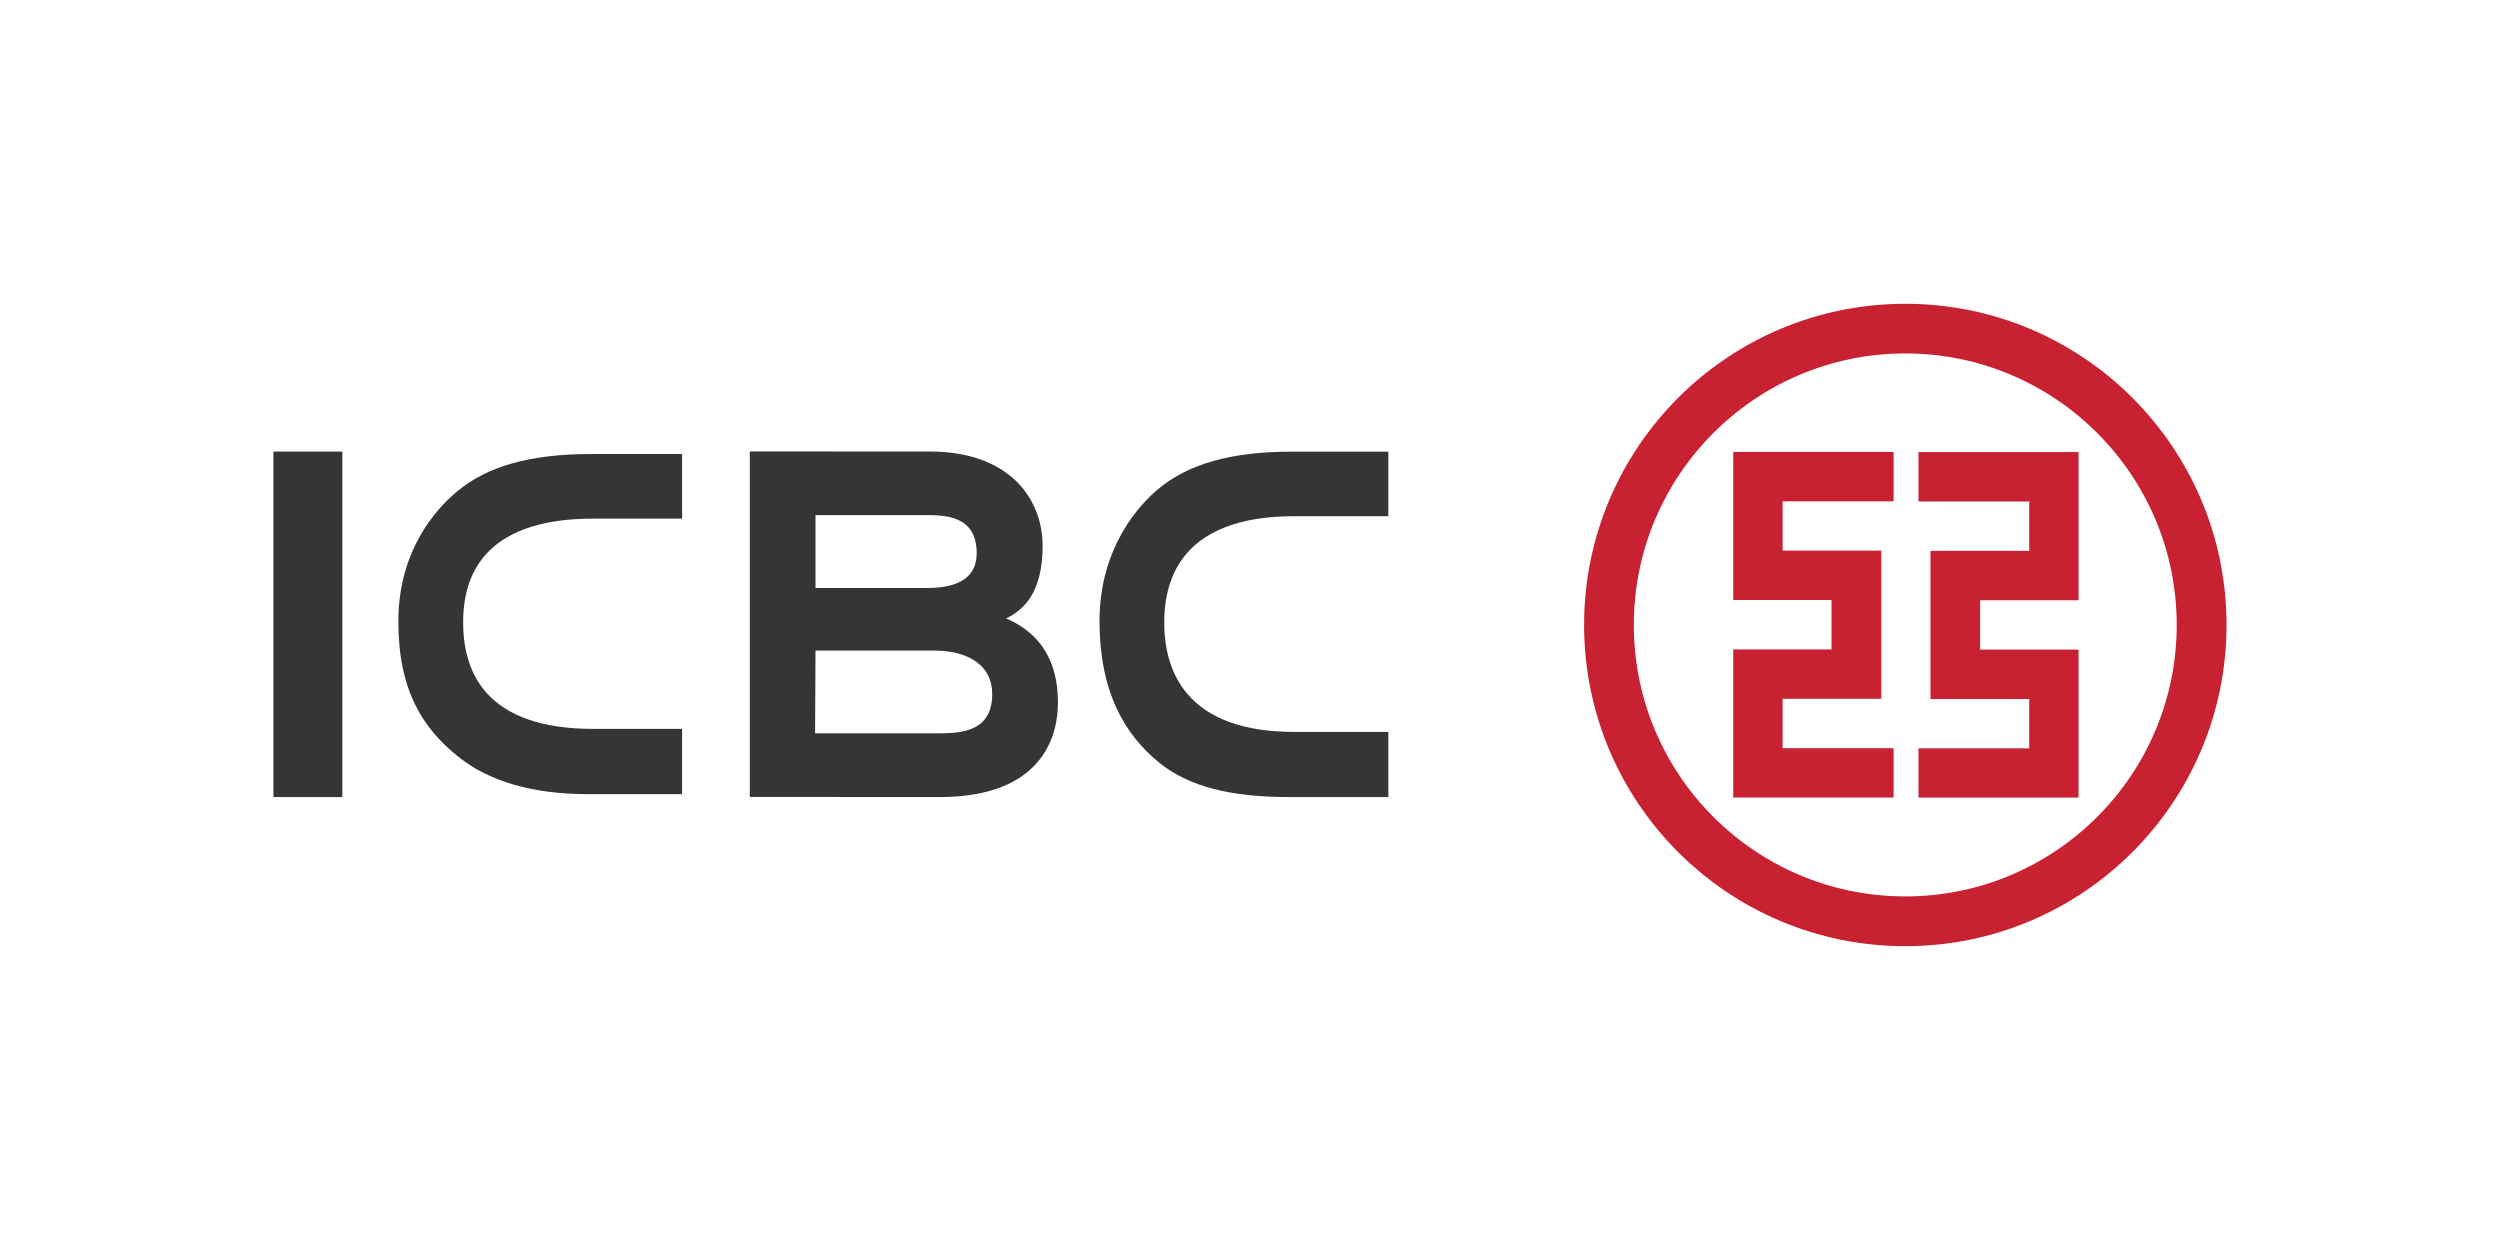
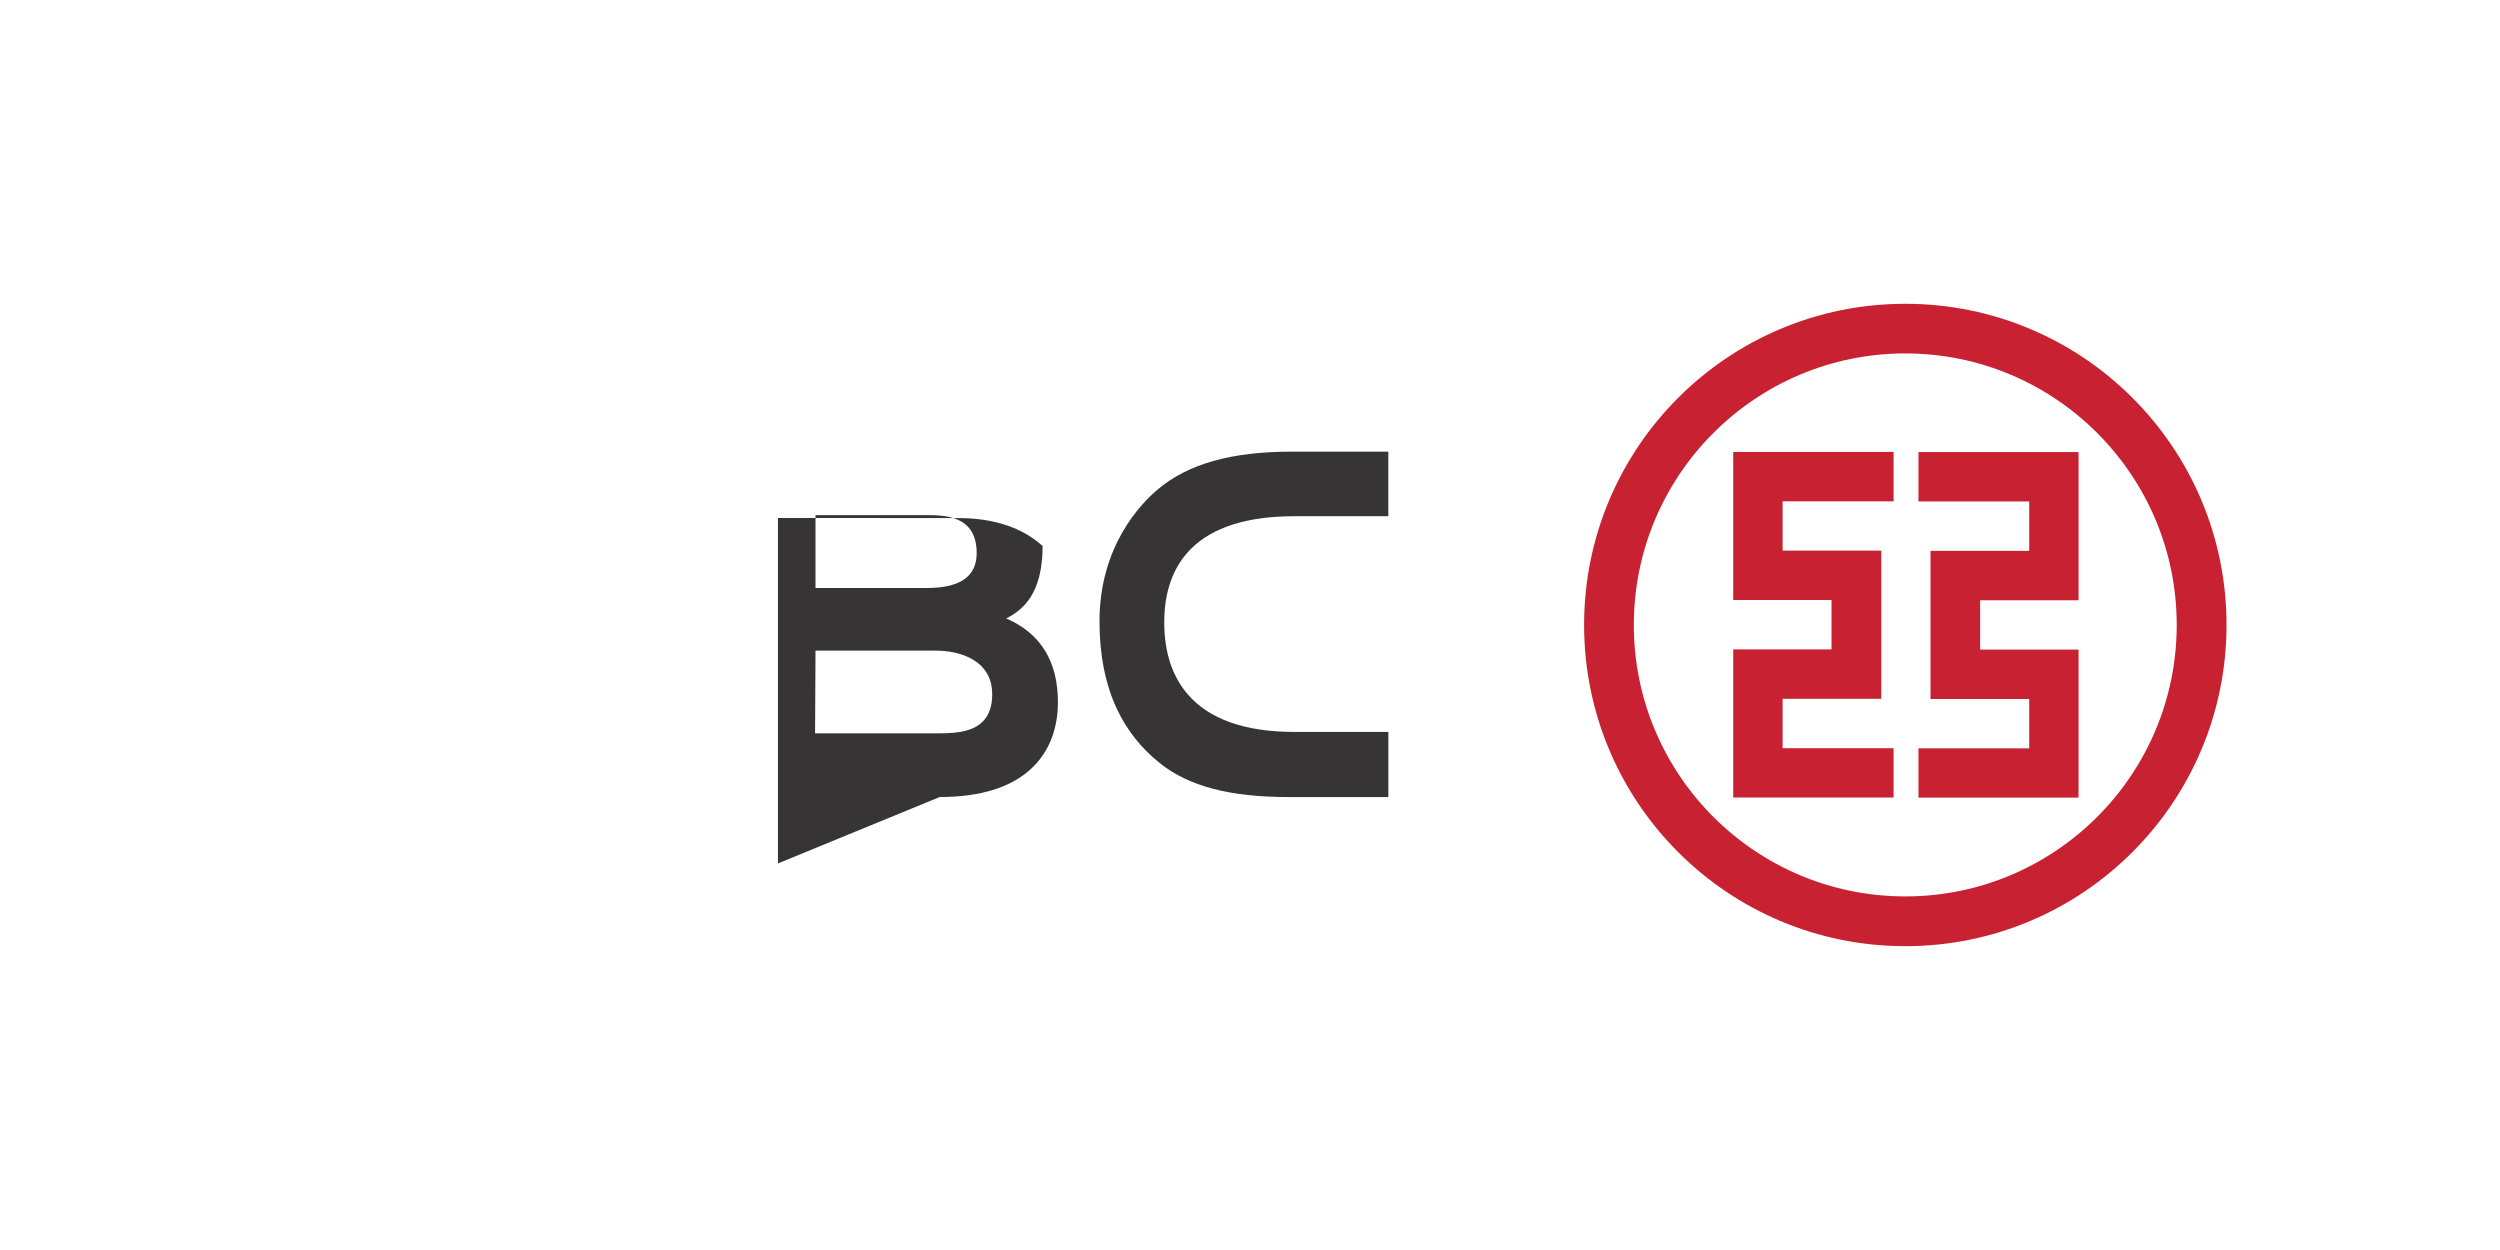
<svg xmlns="http://www.w3.org/2000/svg" version="1.1" x="0px" y="0px" width="640px" height="320px" viewBox="0 0 640 320" style="enable-background:new 0 0 640 320;" xml:space="preserve">
  <style type="text/css">
	.st0{fill-rule:evenodd;clip-rule:evenodd;fill:#C82132;}
	.st1{fill:#373435;}
</style>
  <g id="Guides_For_Artboard">
</g>
  <g id="_x3F__x3F__1">
    <g>
      <path class="st0" d="M491.13,191.57v12.62h40.98v-12.62v-12.64v-12.64h-12.63h-12.57v-12.63h12.57h12.63v-12.64v-12.65v-10.98    v-1.66h-40.98v12.65h28.35v12.65h-25.27v1.64v11v12.63v12.64H507h12.48v12.64H491.13L491.13,191.57z M418.26,159.99    c0-38.35,31.12-69.51,69.5-69.51c38.36,0,69.48,31.15,69.48,69.51c0,38.37-31.13,69.49-69.48,69.49    C449.39,229.48,418.26,198.36,418.26,159.99L418.26,159.99z M405.53,159.99c0-45.43,36.79-82.22,82.23-82.22    c45.41,0,82.23,36.79,82.23,82.22c0,45.41-36.82,82.23-82.23,82.23C442.32,242.23,405.53,205.41,405.53,159.99L405.53,159.99z     M484.76,128.33v-12.64h-41.05v12.64v12.62v12.65h12.64h12.52v12.65h-12.52h-12.64v12.64v12.65v10.96v1.66h41.05v-12.62h-28.41    V178.9h25.26v-1.68v-10.96v-12.65v-12.65h-12.78h-12.48v-12.62H484.76z" />
-       <path class="st1" d="M208.77,166.76v-0.2h0.2h30.44c2.81,0,6.84,0.44,10.06,2.55c3.02,1.97,4.54,4.88,4.54,8.65    c0,3.01-0.81,5.35-2.44,6.98c-2.99,2.99-8.19,2.99-11.99,2.99h-0.23h-30.5h-0.19v-0.19L208.77,166.76L208.77,166.76z     M208.77,150.33v-18.28v-0.18h0.2h27.85c4.94,0,13.21,0,13.21,9.73c0,3.57-1.55,6.09-4.61,7.51c-2.74,1.29-6.2,1.42-8.54,1.42    h-27.92h-0.2V150.33L208.77,150.33z M240.56,204.04c10.63,0,18.65-2.56,23.83-7.64c5.33-5.22,6.44-11.91,6.44-16.63    c0-10.31-4.33-17.48-12.87-21.28l-0.38-0.16l0.36-0.19c3.86-2.03,8.97-6.12,8.97-18.35c0-6.7-2.56-12.75-7.2-17.03    c-5.09-4.68-12.52-7.16-21.43-7.16l-46.33-0.03v88.44L240.56,204.04z" />
-       <rect x="70" y="115.61" class="st1" width="17.64" height="88.44" />
-       <path class="st1" d="M101.98,159.07c0,8.55,1.44,15.61,4.43,21.58c2.49,4.96,5.98,9.15,11.07,13.19    c7.88,6.26,18.99,9.46,32.99,9.46h24.15v-16.71H151.8c-12.67,0-21.87-3.12-27.33-9.32c-3.88-4.4-5.85-10.34-5.9-17.62    c-0.08-7.85,2.12-14.06,6.54-18.5c5.51-5.55,14.49-8.38,26.69-8.38h22.82v-16.54h-23.29c-7.86,0-14.43,0.78-20.13,2.37    c-5.68,1.6-10.36,3.99-14.27,7.28C111.32,130.58,101.98,141.14,101.98,159.07z" />
+       <path class="st1" d="M208.77,166.76v-0.2h0.2h30.44c2.81,0,6.84,0.44,10.06,2.55c3.02,1.97,4.54,4.88,4.54,8.65    c0,3.01-0.81,5.35-2.44,6.98c-2.99,2.99-8.19,2.99-11.99,2.99h-0.23h-30.5h-0.19v-0.19L208.77,166.76L208.77,166.76z     M208.77,150.33v-18.28v-0.18h0.2h27.85c4.94,0,13.21,0,13.21,9.73c0,3.57-1.55,6.09-4.61,7.51c-2.74,1.29-6.2,1.42-8.54,1.42    h-27.92h-0.2V150.33L208.77,150.33z M240.56,204.04c10.63,0,18.65-2.56,23.83-7.64c5.33-5.22,6.44-11.91,6.44-16.63    c0-10.31-4.33-17.48-12.87-21.28l-0.38-0.16l0.36-0.19c3.86-2.03,8.97-6.12,8.97-18.35c-5.09-4.68-12.52-7.16-21.43-7.16l-46.33-0.03v88.44L240.56,204.04z" />
      <path class="st1" d="M281.47,159.07c0,8.54,1.49,16.08,4.43,22.37c2.56,5.47,6.28,10.16,11.07,13.97c7.42,5.9,17.9,8.64,33,8.64    h25.45v-16.68h-24.11c-12.66,0-21.86-3.28-27.34-9.73c-3.87-4.54-5.86-10.59-5.92-17.99c-0.07-8.06,2.22-14.47,6.76-19.07    c5.55-5.58,14.45-8.43,26.49-8.43h24.11v-16.53h-24.61c-7.84,0-14.42,0.77-20.12,2.37c-5.69,1.61-10.36,3.99-14.27,7.28    C291.92,129.04,281.47,139.91,281.47,159.07z" />
    </g>
  </g>
</svg>